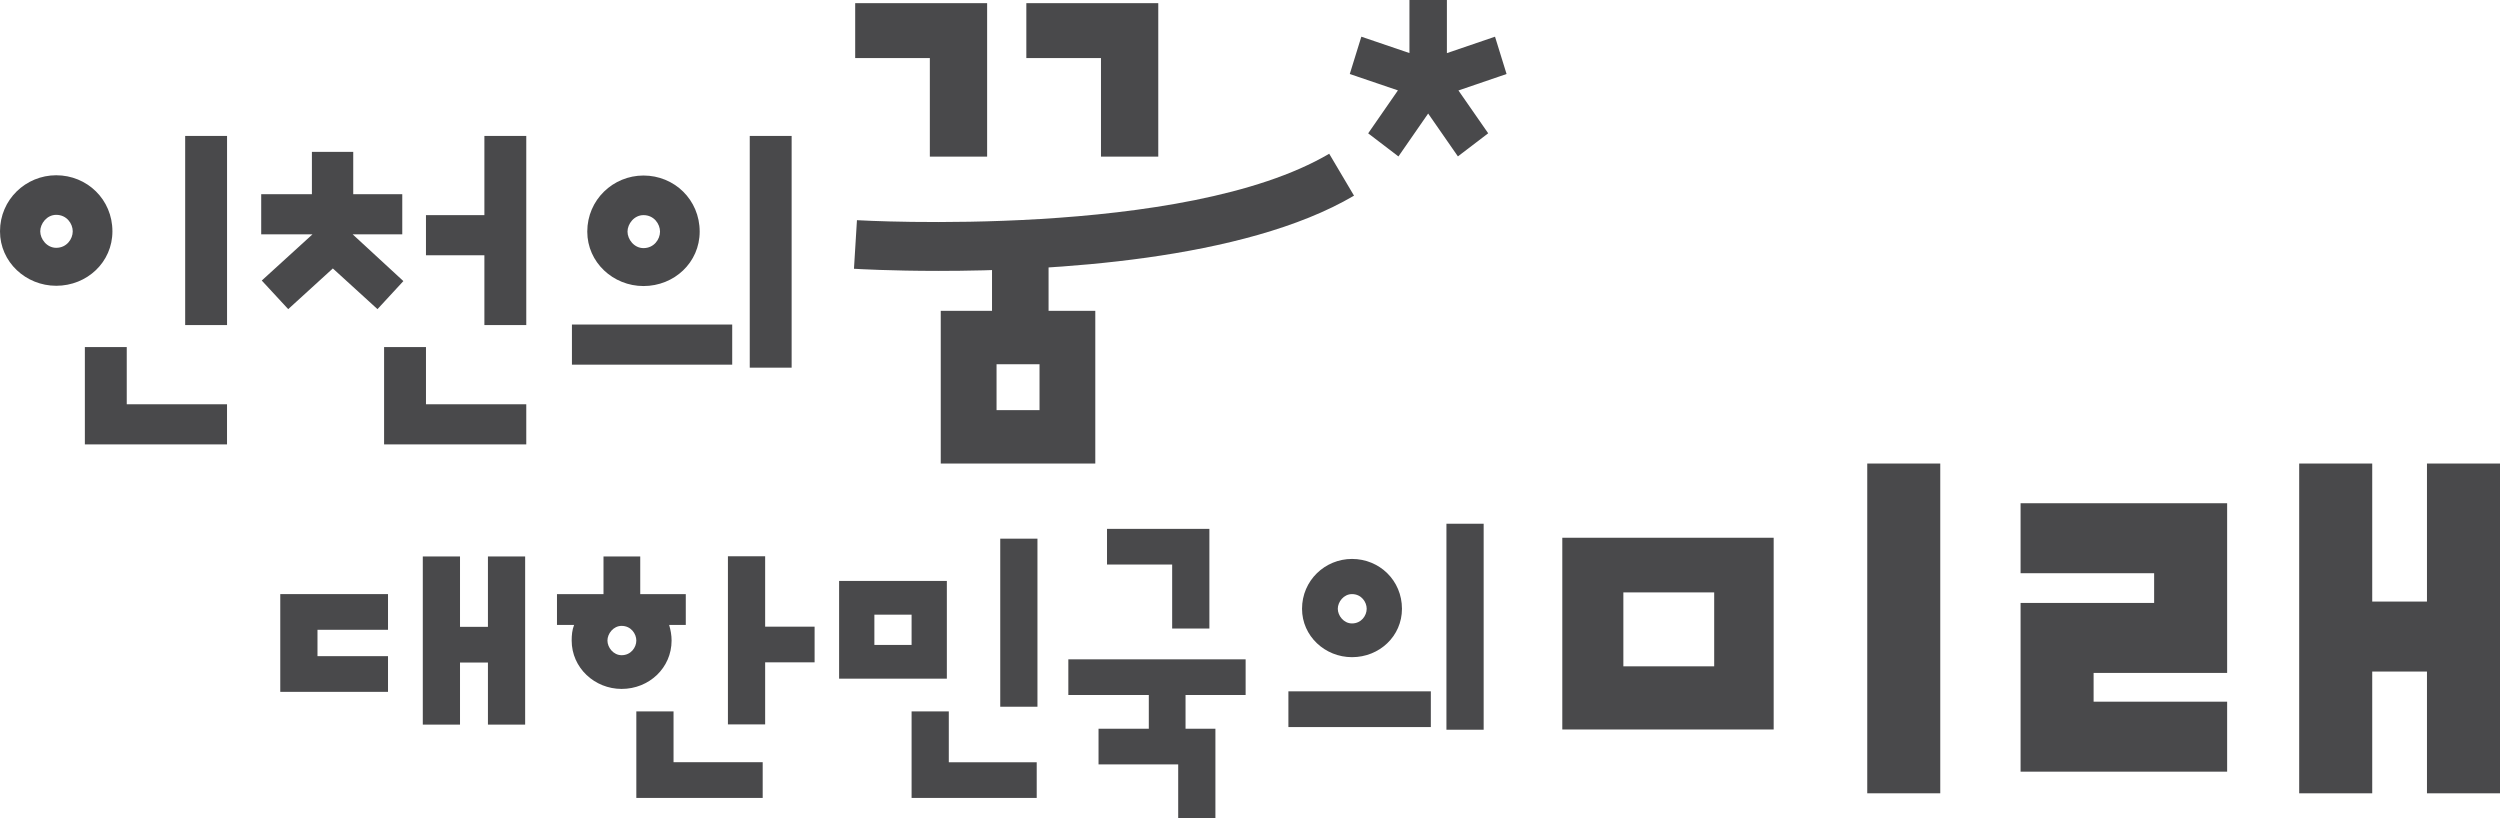
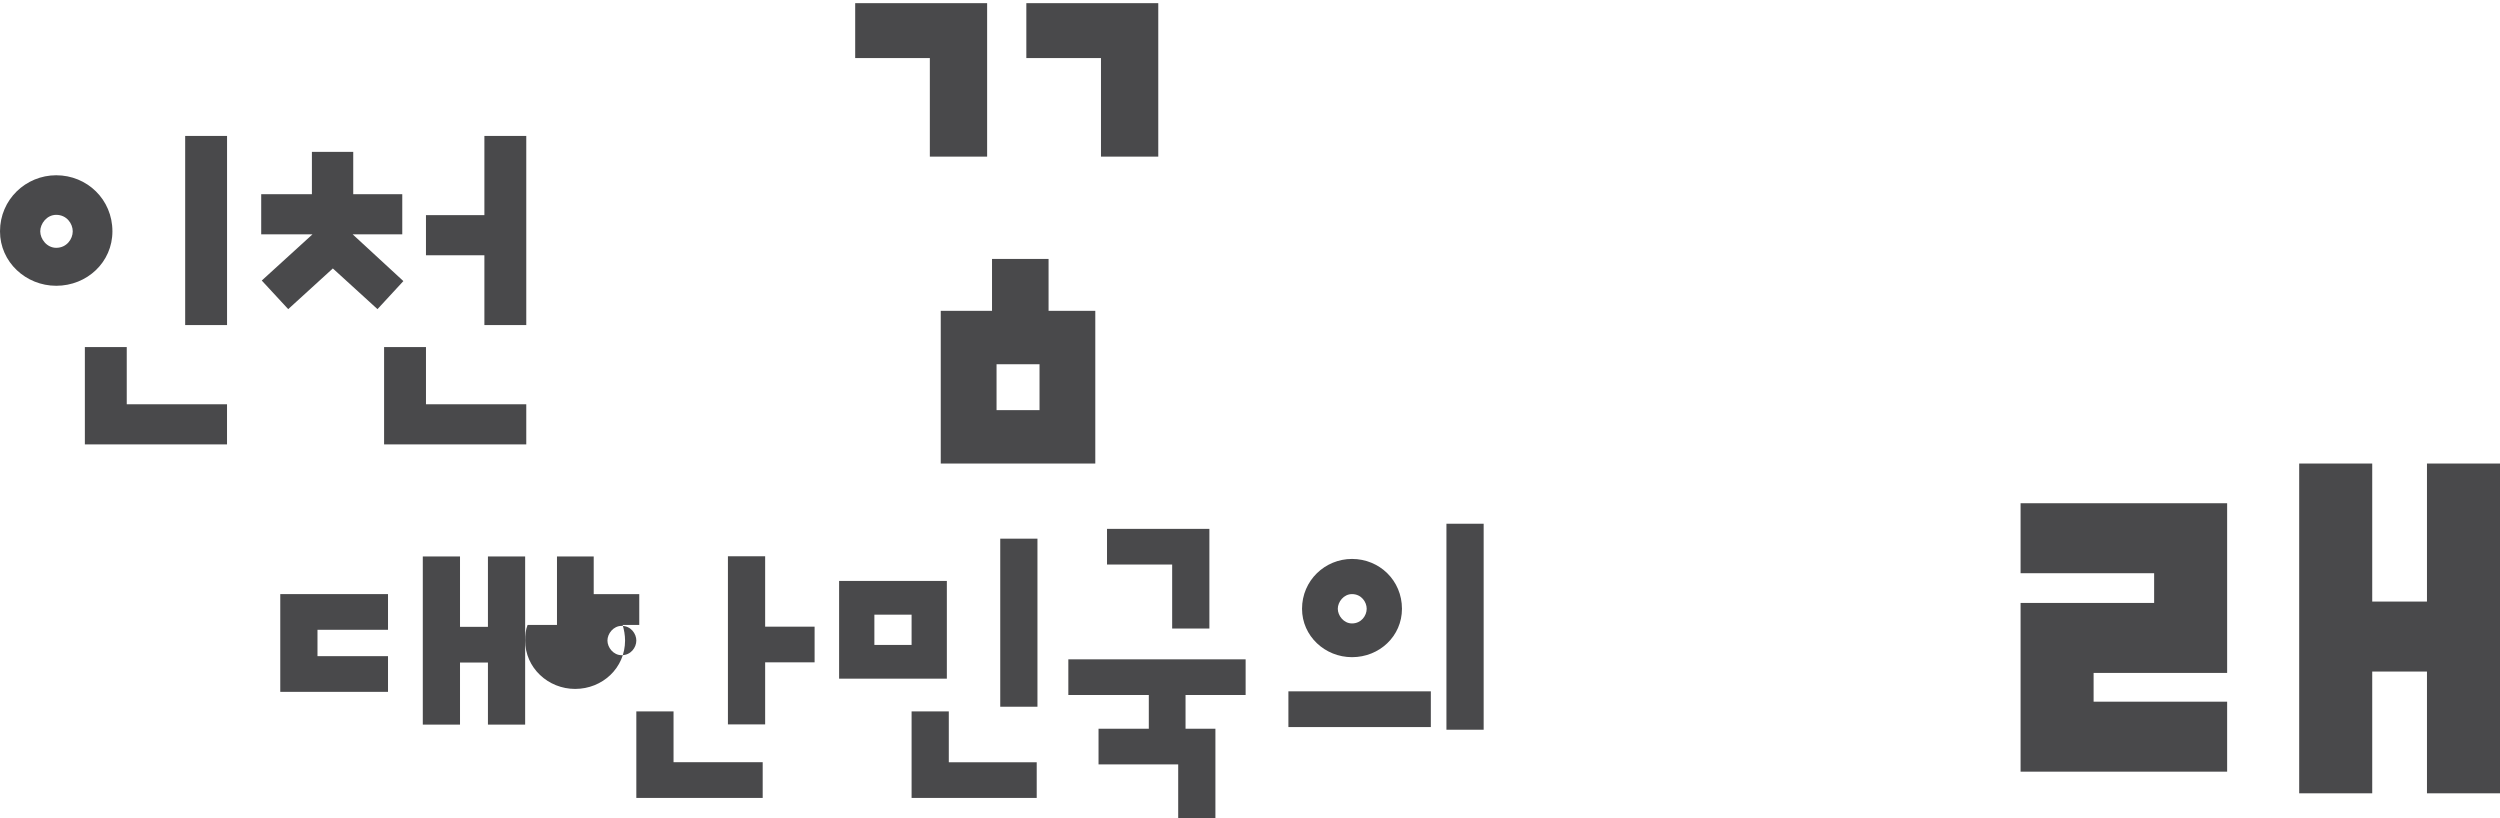
<svg xmlns="http://www.w3.org/2000/svg" id="uuid-f26cb2e9-2642-467e-bef2-ff4f57a2635a" data-name="레이어_1" viewBox="0 0 220 72">
  <defs>
    <style>
      .uuid-9c239e96-fb1c-40fe-8db9-8e5aa7beb8cf {
        fill: #49494b;
      }
    </style>
  </defs>
  <path class="uuid-9c239e96-fb1c-40fe-8db9-8e5aa7beb8cf" d="M16.295,11.964h3.685v16.643h-3.685V11.964ZM7.468,39.106v-8.564h3.686v5.033h8.824v3.531H7.468ZM4.947,21.808c.921,0,1.454-.773,1.454-1.451s-.533-1.451-1.454-1.451c-.825,0-1.406.773-1.406,1.451s.581,1.451,1.406,1.451M4.947,15.423c2.716,0,4.946,2.129,4.946,4.935,0,2.71-2.23,4.791-4.946,4.791-2.667,0-4.947-2.081-4.947-4.791,0-2.806,2.28-4.935,4.947-4.935" />
  <path class="uuid-9c239e96-fb1c-40fe-8db9-8e5aa7beb8cf" d="M33.8,39.108v-8.566h3.686v5.033h8.826v3.533h-12.512ZM37.485,18.931h5.141v-6.968h3.686v16.644h-3.686v-6.145h-5.141v-3.531ZM31.037,20.624l4.46,4.112-2.278,2.468-3.929-3.581-3.927,3.581-2.328-2.517,4.461-4.063h-4.51v-3.533h4.462v-3.724h3.637v3.724h4.315v3.533h-4.363Z" />
-   <path class="uuid-9c239e96-fb1c-40fe-8db9-8e5aa7beb8cf" d="M65.978,11.964h3.686v20.392h-3.686V11.964ZM56.627,21.834c.922,0,1.455-.775,1.455-1.451s-.533-1.452-1.455-1.452c-.825,0-1.406.773-1.406,1.452s.581,1.451,1.406,1.451M56.627,15.446c2.716,0,4.945,2.13,4.945,4.936,0,2.707-2.23,4.79-4.945,4.79-2.668,0-4.947-2.083-4.947-4.79,0-2.807,2.279-4.936,4.947-4.936M50.33,28.558h14.104v3.533h-14.104v-3.533Z" />
  <path class="uuid-9c239e96-fb1c-40fe-8db9-8e5aa7beb8cf" d="M127.286,46.09h3.276v18.127h-3.276v-18.127ZM118.976,54.863c.819,0,1.293-.689,1.293-1.291s-.474-1.291-1.293-1.291c-.732,0-1.25.689-1.25,1.291s.518,1.291,1.25,1.291M118.976,49.186c2.414,0,4.397,1.893,4.397,4.387,0,2.408-1.982,4.258-4.397,4.258-2.371,0-4.397-1.85-4.397-4.258,0-2.494,2.025-4.387,4.397-4.387M113.379,60.84h12.535v3.139h-12.535v-3.139Z" />
  <path class="uuid-9c239e96-fb1c-40fe-8db9-8e5aa7beb8cf" d="M42.938,63.766v-5.463h-2.457v5.463h-3.275v-14.797h3.275v6.193h2.457v-6.193h3.275v14.797h-3.275ZM34.145,57.742v3.141h-9.481v-8.602h9.481v3.141h-6.206v2.32h6.206Z" />
-   <path class="uuid-9c239e96-fb1c-40fe-8db9-8e5aa7beb8cf" d="M64.057,63.746v-14.795h3.276v6.193h4.352v3.139h-4.352v5.463h-3.276ZM55.997,70.215v-7.613h3.275v4.473h7.845v3.141h-11.12ZM54.704,57.658c.819,0,1.293-.687,1.293-1.289s-.474-1.291-1.293-1.291c-.732,0-1.249.687-1.249,1.291s.517,1.289,1.249,1.289M50.523,54.992h-1.509v-2.711h4.094v-3.31h3.233v3.31h4.008v2.711h-1.465c.13.43.216.902.216,1.377,0,2.406-1.982,4.256-4.397,4.256-2.37,0-4.396-1.85-4.396-4.256,0-.475.042-.947.215-1.377" />
+   <path class="uuid-9c239e96-fb1c-40fe-8db9-8e5aa7beb8cf" d="M64.057,63.746v-14.795h3.276v6.193h4.352v3.139h-4.352v5.463h-3.276ZM55.997,70.215v-7.613h3.275v4.473h7.845v3.141h-11.12ZM54.704,57.658c.819,0,1.293-.687,1.293-1.289s-.474-1.291-1.293-1.291c-.732,0-1.249.687-1.249,1.291s.517,1.289,1.249,1.289M50.523,54.992h-1.509v-2.711v-3.31h3.233v3.31h4.008v2.711h-1.465c.13.43.216.902.216,1.377,0,2.406-1.982,4.256-4.397,4.256-2.37,0-4.396-1.85-4.396-4.256,0-.475.042-.947.215-1.377" />
  <path class="uuid-9c239e96-fb1c-40fe-8db9-8e5aa7beb8cf" d="M88.021,47.402h3.275v14.793h-3.275v-14.793ZM80.22,70.215v-7.613h3.275v4.475h7.736v3.139h-11.012ZM80.22,54.09h-3.275v2.666h3.275v-2.666ZM83.323,59.723h-9.482v-8.601h9.482v8.601Z" />
  <path class="uuid-9c239e96-fb1c-40fe-8db9-8e5aa7beb8cf" d="M103.15,55.315v-5.635h-5.733v-3.139h9.009v8.773h-3.275ZM106.956,64.129v7.871h-3.275v-4.73h-7.01v-3.141h4.424v-2.967h-7.082v-3.139h15.602v3.139h-5.288v2.967h2.63Z" />
-   <path class="uuid-9c239e96-fb1c-40fe-8db9-8e5aa7beb8cf" d="M164.318,40.791h6.425v29.019h-6.425v-29.019ZM150.849,52.131h-7.993v6.506h7.993v-6.506ZM156.083,64.195h-18.601v-16.873h18.601v16.873Z" />
  <polygon class="uuid-9c239e96-fb1c-40fe-8db9-8e5aa7beb8cf" points="213.573 69.811 213.573 59.096 208.756 59.096 208.756 69.811 202.329 69.811 202.329 40.791 208.756 40.791 208.756 52.938 213.573 52.938 213.573 40.791 220 40.791 220 69.811 213.573 69.811" />
  <path class="uuid-9c239e96-fb1c-40fe-8db9-8e5aa7beb8cf" d="M96.886,13.783V5.11h-6.568V.278h11.61v13.505h-5.042ZM91.478,32.053h-3.782v4.039h3.782v-4.039ZM92.274,22.786v4.567h4.112v13.438h-13.6v-13.438h4.512v-4.567h4.975ZM81.826,13.783V5.11h-6.569V.278h11.61v13.505h-5.041Z" />
-   <path class="uuid-9c239e96-fb1c-40fe-8db9-8e5aa7beb8cf" d="M82.575,23.839c-4.199,0-7.058-.166-7.426-.188l.263-4.275c.286.018,28.82,1.659,41.558-5.848l2.183,3.69c-9.707,5.721-26.783,6.621-36.577,6.621" />
  <polygon class="uuid-9c239e96-fb1c-40fe-8db9-8e5aa7beb8cf" points="177.811 67.906 177.811 53.059 189.564 53.059 189.564 50.443 177.811 50.443 177.811 44.285 195.988 44.285 195.988 59.217 184.237 59.217 184.237 61.748 195.988 61.748 195.988 67.906 177.811 67.906" />
-   <polygon class="uuid-9c239e96-fb1c-40fe-8db9-8e5aa7beb8cf" points="120.399 11.734 123.017 7.954 118.78 6.513 119.798 3.229 124.031 4.669 124.031 0 127.327 0 127.327 4.675 131.561 3.229 132.578 6.512 128.343 7.961 130.961 11.729 128.296 13.762 125.678 9.991 123.062 13.767 120.399 11.734" />
</svg>